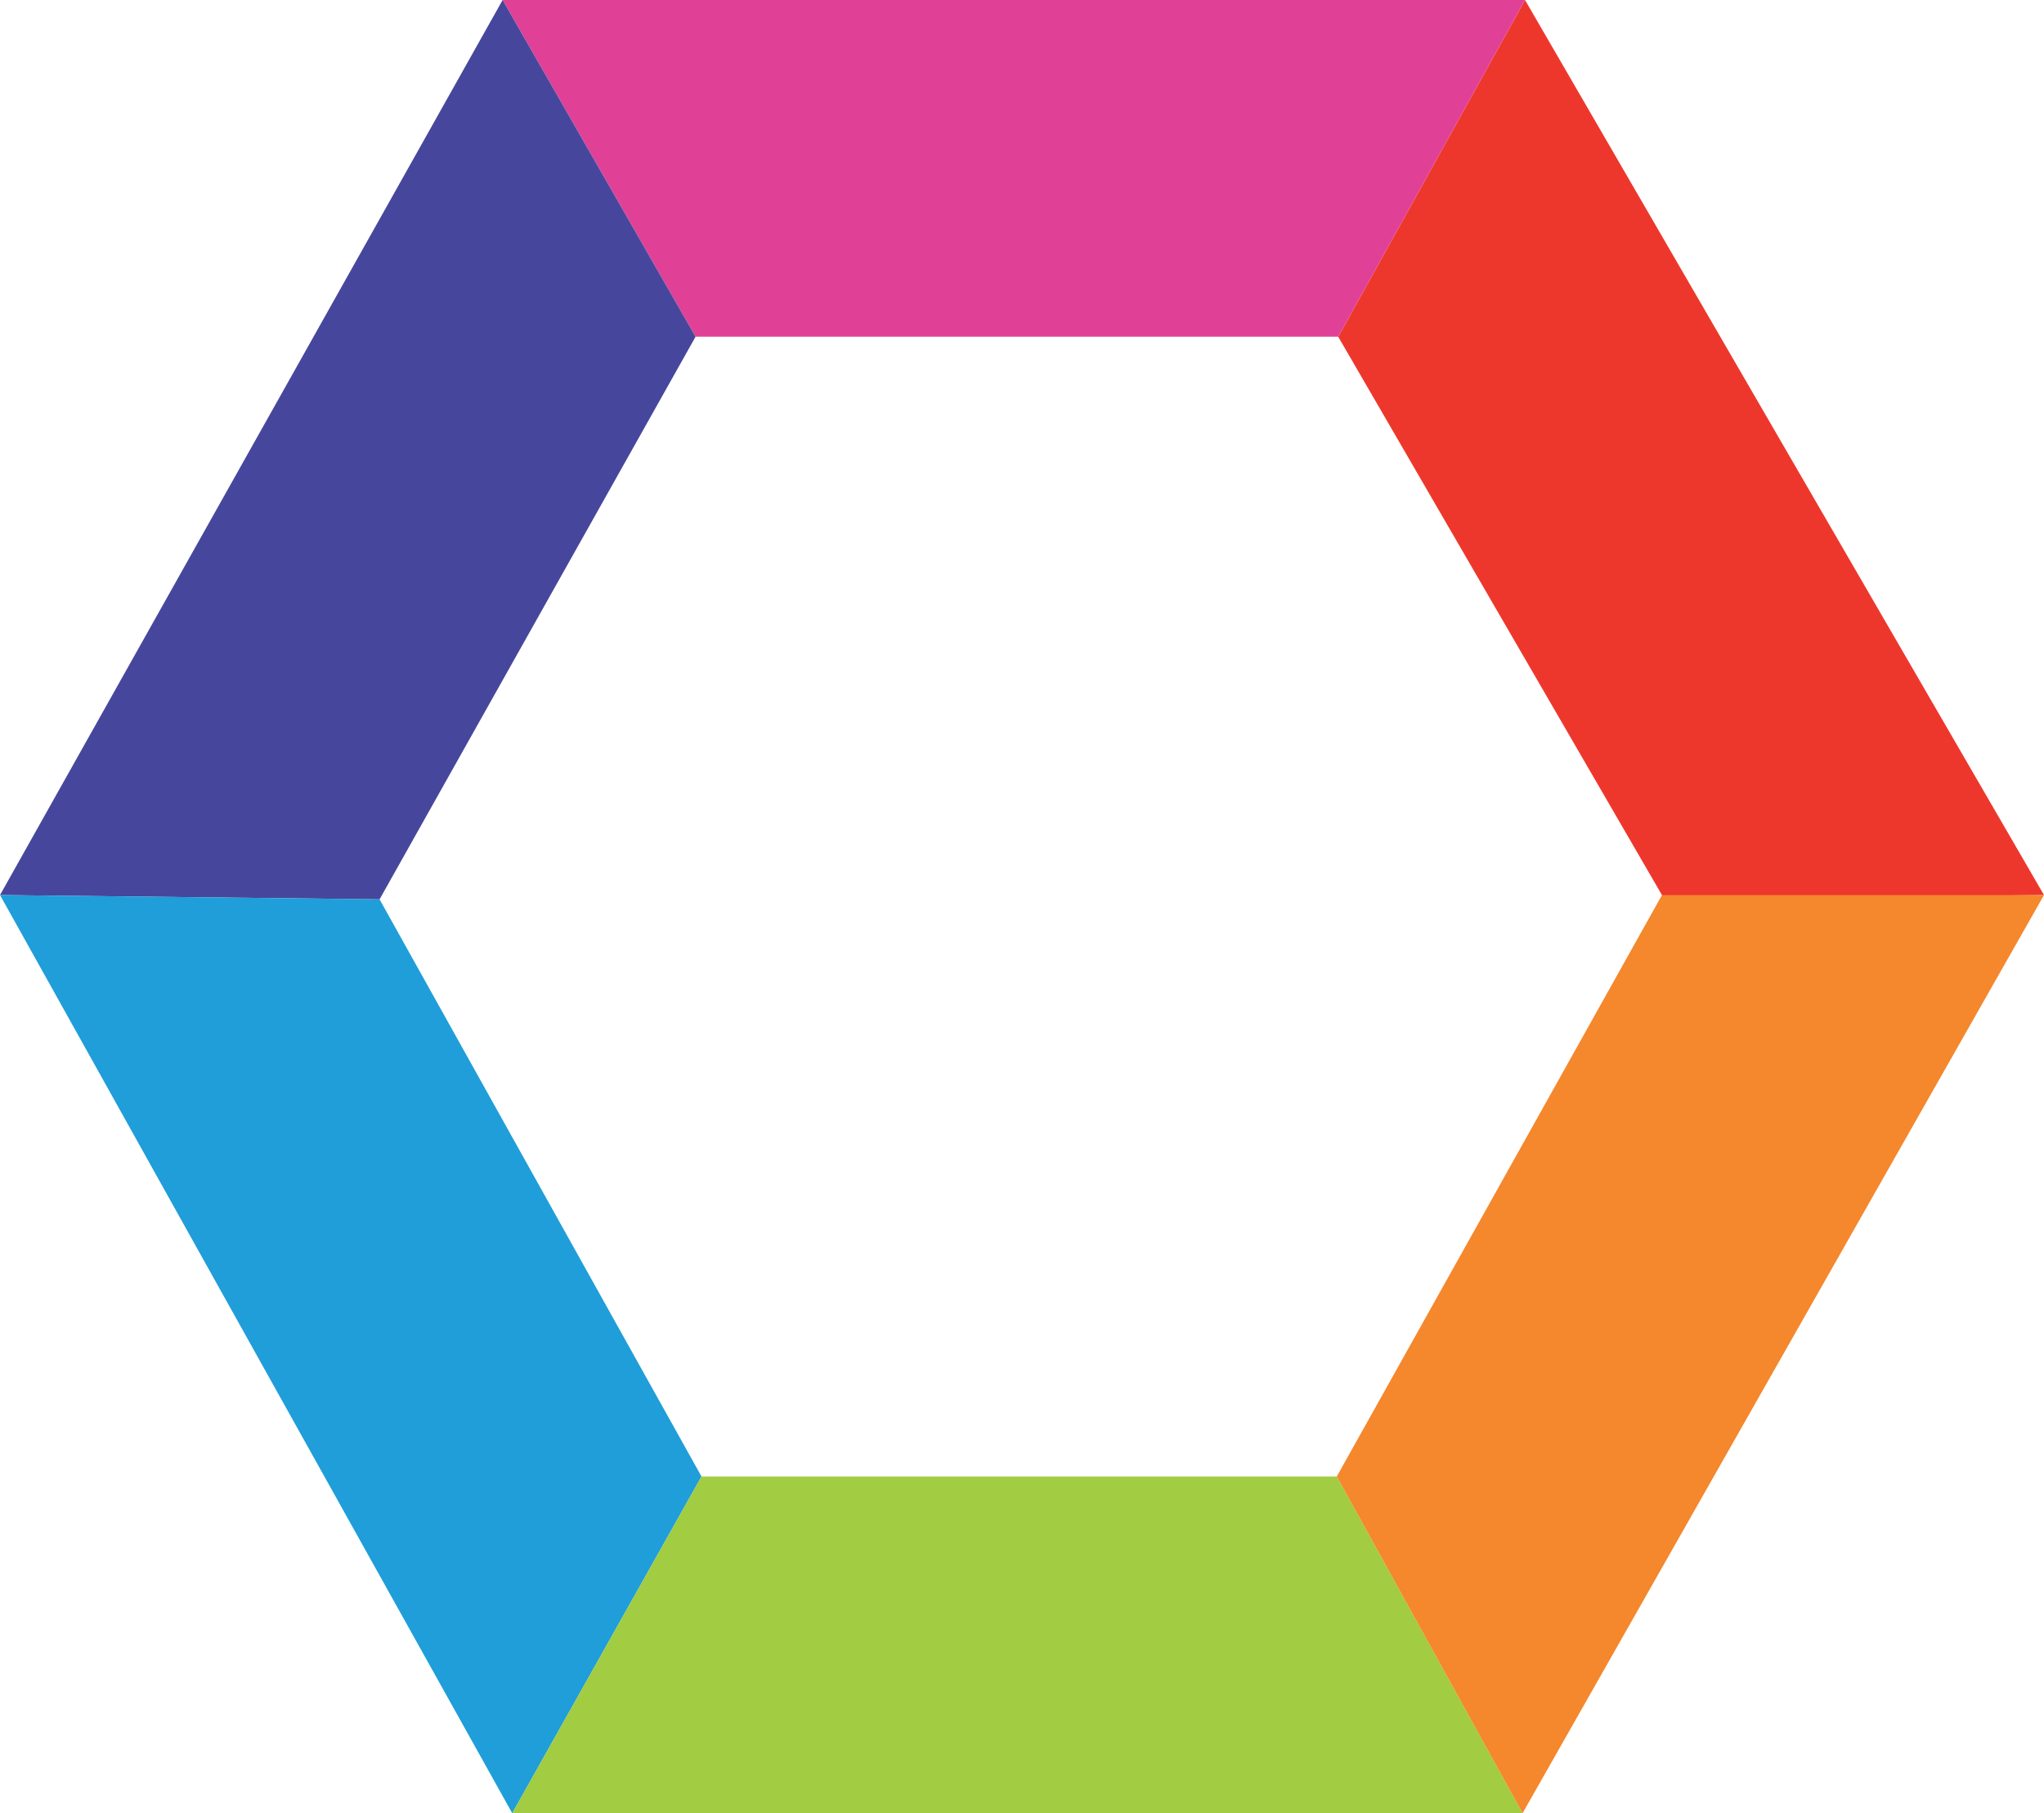
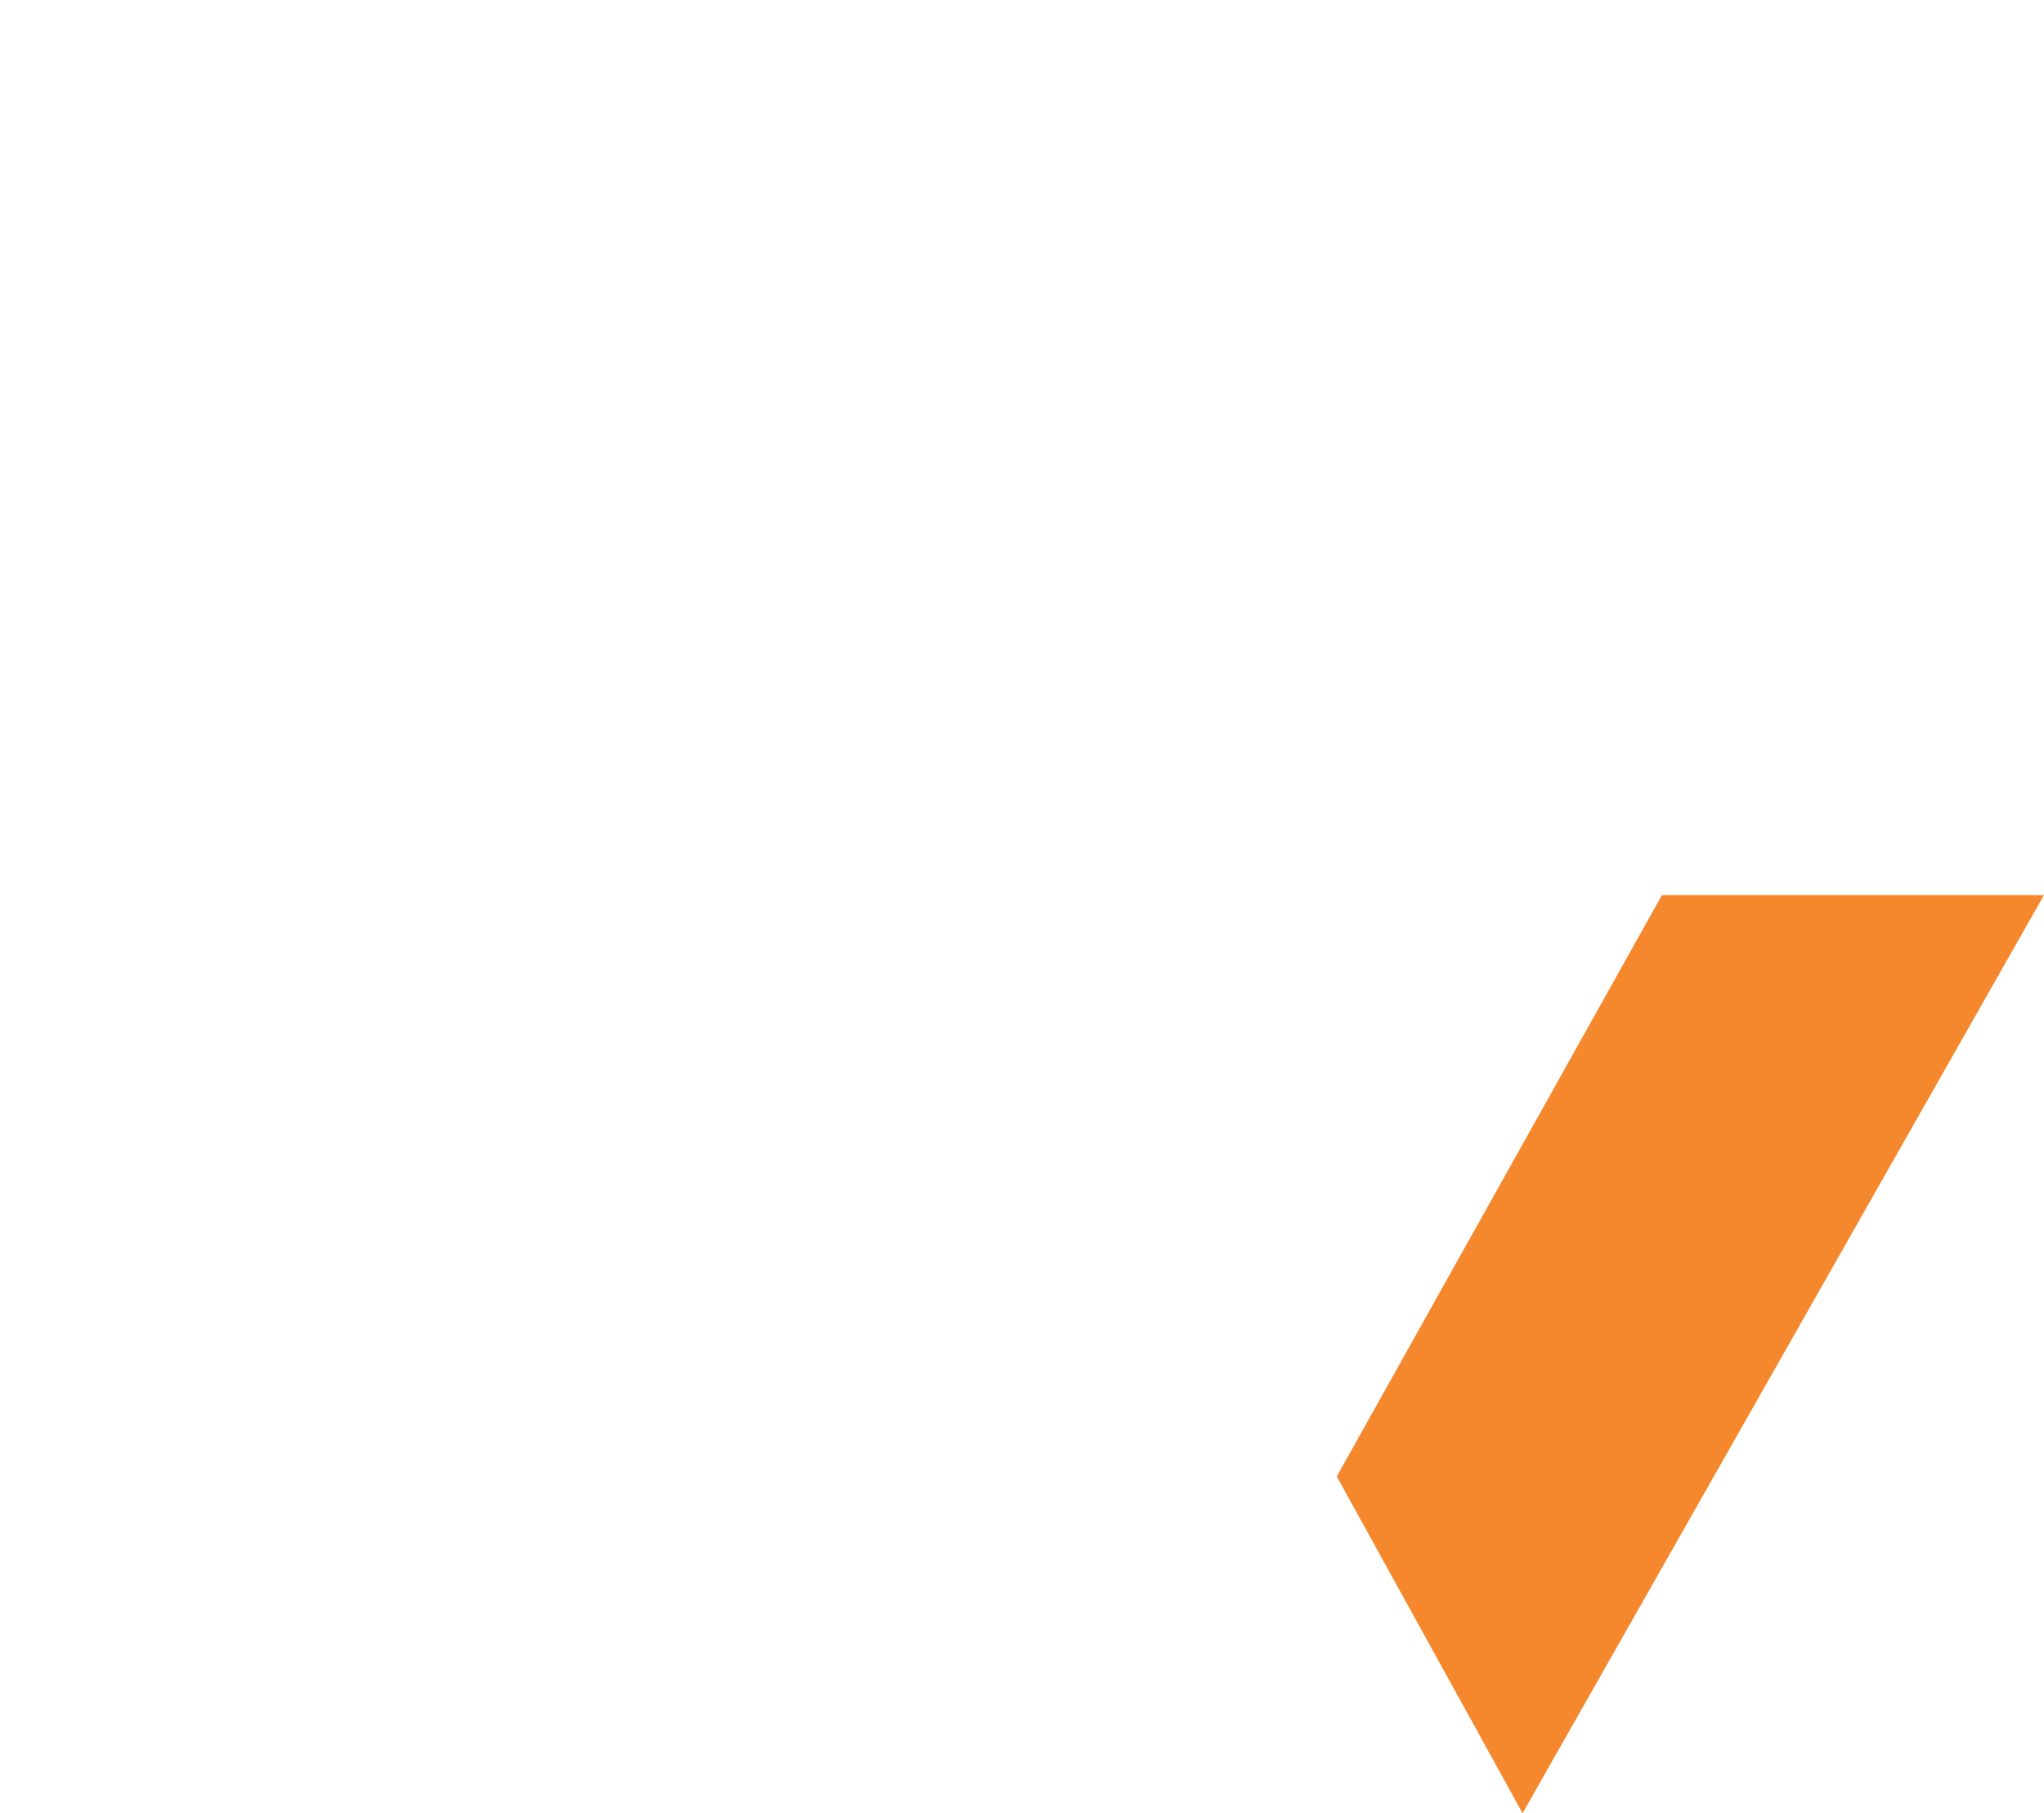
<svg xmlns="http://www.w3.org/2000/svg" data-bbox="0 0 100 88.69" viewBox="0 0 100 88.69" data-type="color">
  <g>
-     <path fill="#ee372c" d="m74.61 0-9.14 16.47 15.96 27.52 18.57-.21L74.61 0z" data-color="1" />
-     <path fill="#e04196" d="m24.59 0 9.44 16.47h31.44L74.61 0H24.59z" data-color="2" />
-     <path fill="#46479c" d="M0 43.78 24.59 0l9.44 16.47-15.46 27.52L0 43.78z" data-color="3" />
-     <path fill="#1f9ed9" d="M25.06 88.69 0 43.78l18.57.21 15.75 28.23-9.26 16.47z" data-color="4" />
-     <path fill="#a2cc41" d="M74.49 88.69H25.06l9.26-16.47H65.4l9.09 16.47z" data-color="5" />
    <path fill="#f5872c" d="M74.49 88.69 100 43.78H81.31L65.4 72.22l9.09 16.47z" data-color="6" />
  </g>
</svg>